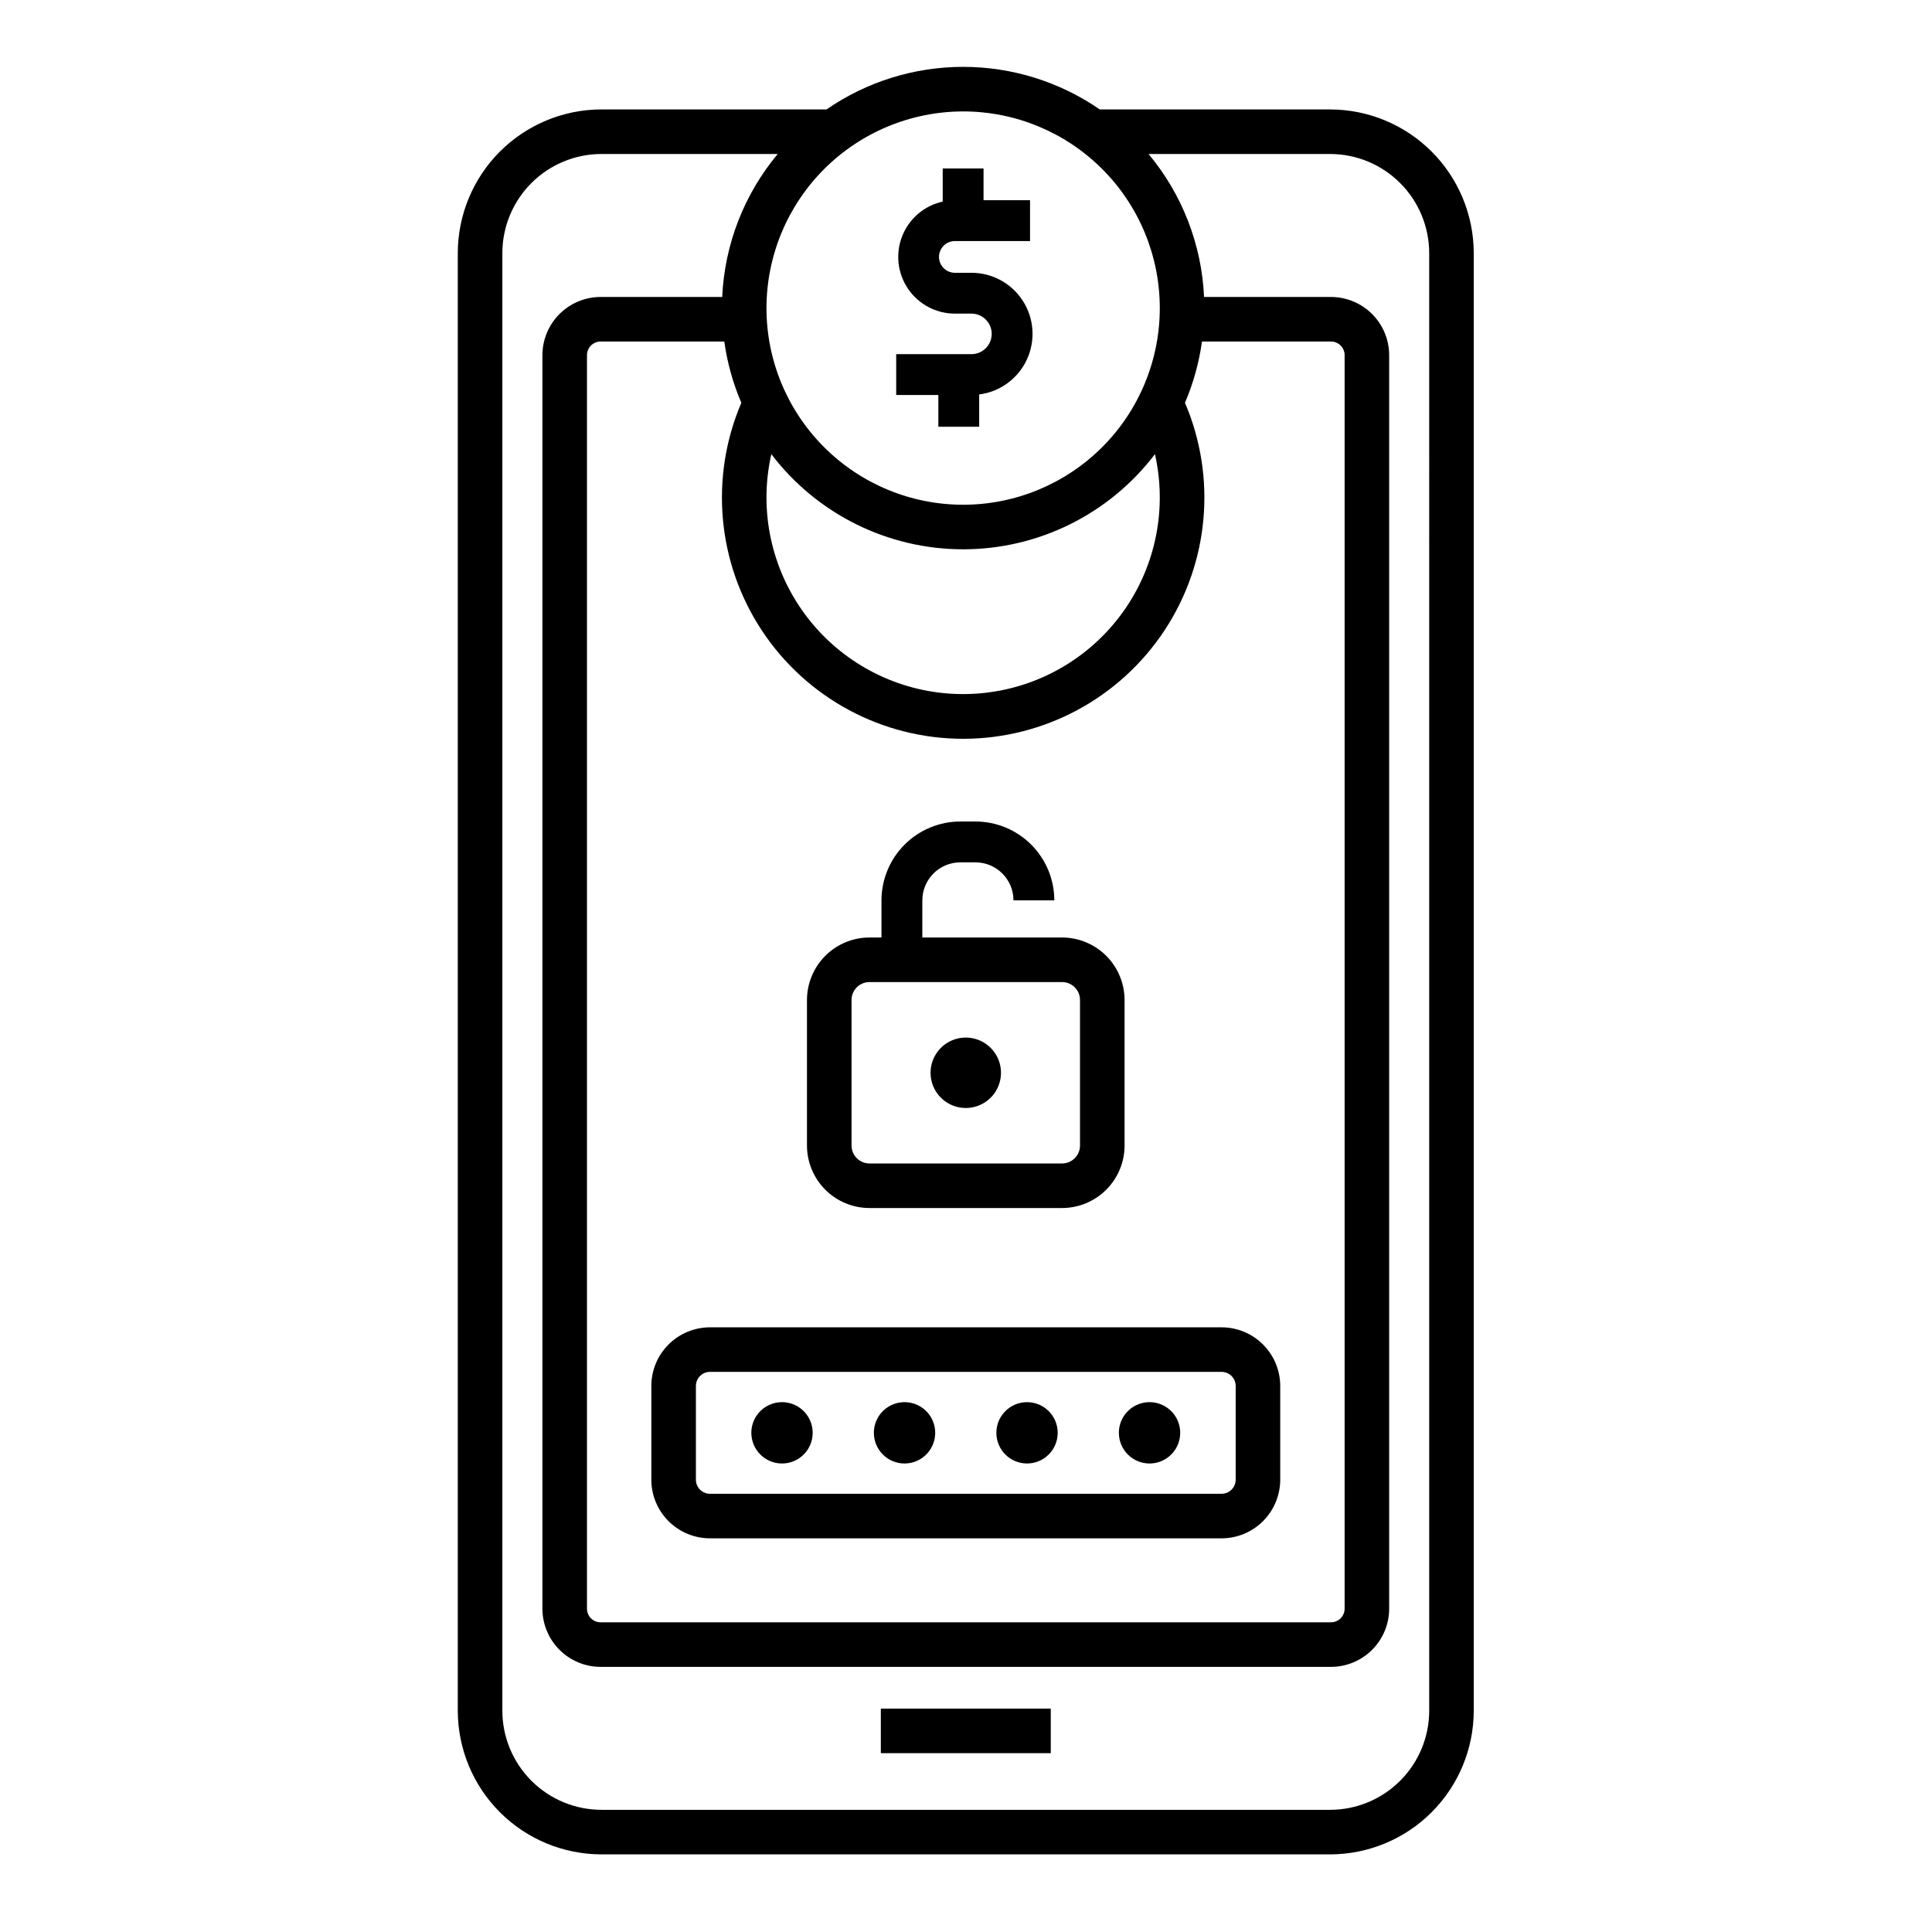
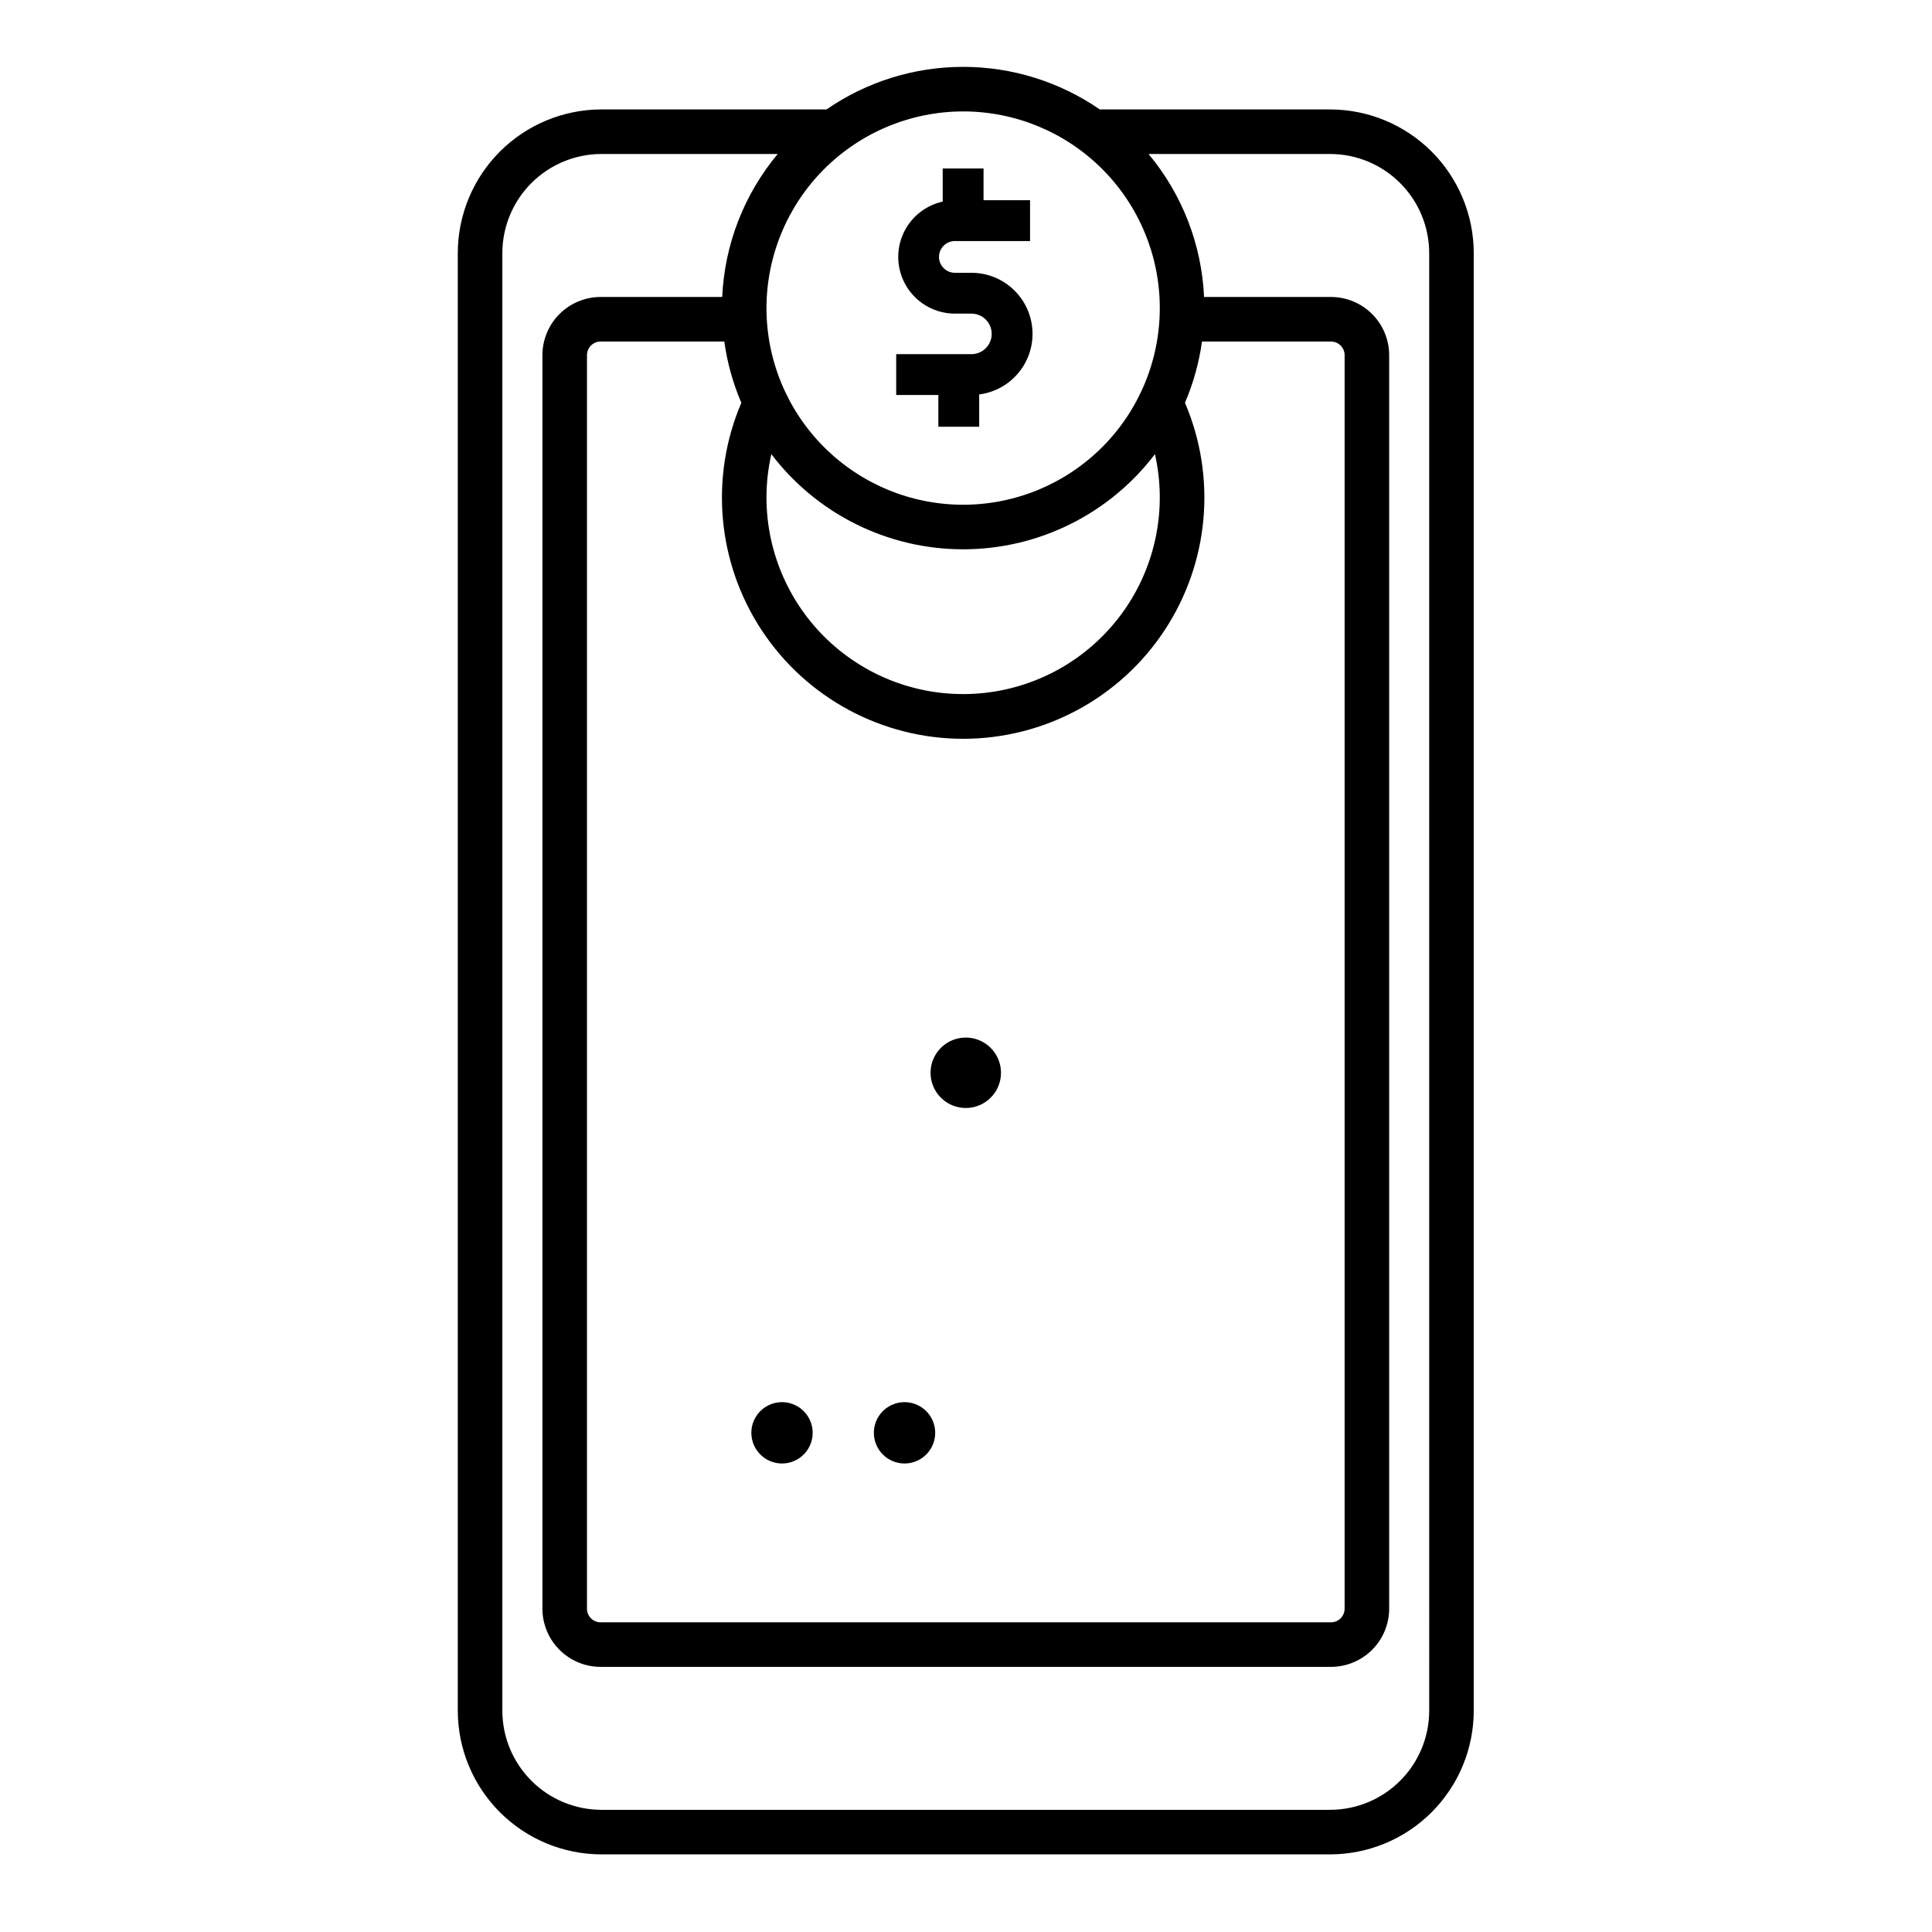
<svg xmlns="http://www.w3.org/2000/svg" fill="#000000" width="800px" height="800px" version="1.1" viewBox="144 144 512 512">
  <g>
-     <path d="m374.42 464.14h51.039c4.391-0.004 8.602-1.75 11.707-4.856 3.106-3.106 4.852-7.316 4.856-11.707v-38.566c-0.004-4.391-1.75-8.602-4.856-11.707-3.106-3.106-7.316-4.852-11.707-4.856h-37.035l0.004-9.848c0.004-5.559 4.508-10.062 10.066-10.066h4.019c5.559 0.004 10.062 4.508 10.066 10.066h10.824c-0.004-5.539-2.207-10.852-6.125-14.766-3.918-3.918-9.227-6.121-14.766-6.125h-4.019c-5.539 0.004-10.848 2.207-14.766 6.125-3.914 3.914-6.117 9.227-6.125 14.766v9.848h-3.184c-4.391 0.004-8.602 1.75-11.703 4.856-3.106 3.106-4.852 7.316-4.859 11.707v38.566c0.008 4.391 1.754 8.602 4.856 11.707 3.106 3.106 7.316 4.852 11.707 4.856zm-4.754-55.129c0.004-2.625 2.129-4.75 4.754-4.754h51.039c2.625 0.004 4.754 2.129 4.754 4.754v38.566c0 2.625-2.129 4.75-4.754 4.754h-51.039c-2.625-0.004-4.75-2.129-4.754-4.754z" />
    <path d="m399.94 437.63c3.777 0 7.18-2.273 8.621-5.758 1.445-3.488 0.648-7.504-2.019-10.172-2.672-2.668-6.684-3.465-10.172-2.023-3.488 1.445-5.762 4.848-5.762 8.625 0 5.152 4.18 9.328 9.332 9.328z" />
    <path d="m392.67 257.09h10.824v-8.555c5.496-0.699 10.254-4.164 12.605-9.18 2.356-5.016 1.98-10.887-0.992-15.559-2.973-4.676-8.129-7.508-13.668-7.504h-4.371c-1.117 0.004-2.191-0.438-2.984-1.227-0.793-0.785-1.238-1.859-1.238-2.977 0-1.117 0.445-2.191 1.238-2.981 0.793-0.789 1.867-1.227 2.984-1.223h19.906v-10.824h-12.324v-8.406h-10.824v8.77c-4.863 1.074-8.879 4.488-10.719 9.113-1.844 4.629-1.27 9.867 1.527 13.988 2.797 4.121 7.453 6.59 12.434 6.59h4.371c2.965 0 5.371 2.402 5.371 5.371 0 2.965-2.406 5.371-5.371 5.371h-19.938v10.824h11.172z" />
-     <path d="m377.43 596.8h45.031v11.809h-45.031z" />
    <path d="m496.49 173h-61.043c-10.645-7.348-23.273-11.281-36.207-11.281-12.934 0-25.559 3.934-36.203 11.281h-59.637c-10.094 0.008-19.773 4.023-26.914 11.16-7.137 7.137-11.152 16.816-11.168 26.91v386.29c0.016 10.094 4.031 19.773 11.168 26.91 7.141 7.137 16.82 11.152 26.914 11.16h193.09c10.094-0.012 19.77-4.027 26.906-11.164s11.152-16.812 11.164-26.906v-386.29c-0.012-10.094-4.027-19.77-11.164-26.906-7.137-7.137-16.812-11.152-26.906-11.164zm-97.25 0.527c13.824 0 27.082 5.492 36.855 15.266 9.773 9.773 15.262 23.027 15.262 36.852 0 13.82-5.488 27.078-15.262 36.852-9.777 9.773-23.031 15.266-36.855 15.266-13.82 0-27.078-5.492-36.852-15.266-9.773-9.773-15.266-23.031-15.266-36.852 0.016-13.816 5.512-27.066 15.285-36.836 9.77-9.77 23.016-15.266 36.832-15.281zm58.785 77.219c2.223-5.188 3.738-10.648 4.512-16.238h34.191c1.992 0.004 3.609 1.617 3.609 3.613v332.2c-0.004 1.992-1.617 3.606-3.609 3.609h-193.56c-1.996 0-3.613-1.617-3.613-3.609v-332.2c0-0.961 0.379-1.879 1.059-2.555 0.676-0.68 1.594-1.059 2.555-1.059h32.781-0.004c0.777 5.59 2.293 11.051 4.516 16.238-8.438 19.746-6.398 42.414 5.434 60.336s31.875 28.707 53.352 28.707c21.473 0 41.516-10.785 53.348-28.707 11.832-17.922 13.875-40.59 5.434-60.336zm-110.9 25.074v-0.004c0.004-3.856 0.434-7.703 1.289-11.465 12.07 15.887 30.875 25.219 50.828 25.219 19.957 0 38.762-9.332 50.832-25.219 3.266 14.461 0.215 29.633-8.387 41.707-8.605 12.078-21.941 19.918-36.68 21.559-14.734 1.645-29.473-3.07-40.52-12.957-11.051-9.891-17.363-24.016-17.363-38.844zm175.63 321.54c-0.008 6.965-2.777 13.641-7.703 18.562-4.922 4.926-11.598 7.695-18.562 7.699h-193.09c-6.965-0.004-13.641-2.773-18.566-7.695-4.926-4.926-7.699-11.602-7.707-18.566v-386.29c0.008-6.965 2.781-13.641 7.707-18.566 4.926-4.922 11.602-7.691 18.566-7.695h46.703c-8.918 10.68-14.086 23.992-14.711 37.891h-32.227c-4.09 0.008-8.008 1.633-10.898 4.523s-4.516 6.809-4.523 10.898v332.2c0.008 4.086 1.633 8.008 4.523 10.898s6.809 4.516 10.898 4.519h193.56c4.086-0.004 8.008-1.629 10.898-4.519s4.516-6.812 4.519-10.898v-332.2c-0.004-4.09-1.629-8.008-4.519-10.898s-6.812-4.516-10.898-4.523h-33.637c-0.629-13.898-5.797-27.211-14.711-37.891h48.109c6.965 0.004 13.641 2.773 18.562 7.699 4.926 4.922 7.695 11.598 7.703 18.562z" />
-     <path d="m316.61 511.29v24.848c0.004 4.117 1.645 8.066 4.555 10.98 2.914 2.91 6.863 4.551 10.98 4.555h135.59c4.121-0.004 8.07-1.645 10.98-4.555 2.914-2.914 4.551-6.863 4.559-10.98v-24.848c-0.008-4.121-1.645-8.07-4.559-10.98-2.91-2.914-6.859-4.551-10.98-4.555h-135.59c-4.117 0.004-8.066 1.641-10.98 4.555-2.91 2.91-4.551 6.859-4.555 10.98zm154.86 0v24.848c-0.004 2.055-1.672 3.723-3.731 3.727h-135.59c-2.059-0.004-3.723-1.672-3.727-3.727v-24.848c0.004-2.059 1.668-3.727 3.727-3.731h135.59c2.059 0.004 3.727 1.672 3.731 3.731z" />
    <path d="m351.24 531.84c3.285 0 6.25-1.98 7.508-5.019 1.258-3.035 0.562-6.531-1.762-8.855s-5.82-3.019-8.855-1.762c-3.039 1.258-5.019 4.223-5.019 7.508 0 2.156 0.859 4.223 2.383 5.746 1.523 1.527 3.59 2.383 5.746 2.383z" />
    <path d="m383.71 531.84c3.285 0 6.25-1.98 7.508-5.019 1.258-3.035 0.562-6.531-1.762-8.855s-5.82-3.019-8.855-1.762c-3.039 1.258-5.019 4.223-5.019 7.508 0 2.156 0.859 4.223 2.383 5.746 1.523 1.527 3.59 2.383 5.746 2.383z" />
-     <path d="m424.3 523.71c0 4.488-3.637 8.129-8.125 8.129s-8.129-3.641-8.129-8.129c0-4.488 3.641-8.125 8.129-8.125s8.125 3.637 8.125 8.125" />
-     <path d="m448.64 531.84c3.285 0 6.25-1.98 7.508-5.019 1.258-3.035 0.562-6.531-1.762-8.855-2.324-2.324-5.82-3.019-8.855-1.762-3.039 1.258-5.019 4.223-5.019 7.508 0 2.156 0.855 4.223 2.383 5.746 1.523 1.523 3.59 2.383 5.746 2.383z" />
  </g>
</svg>